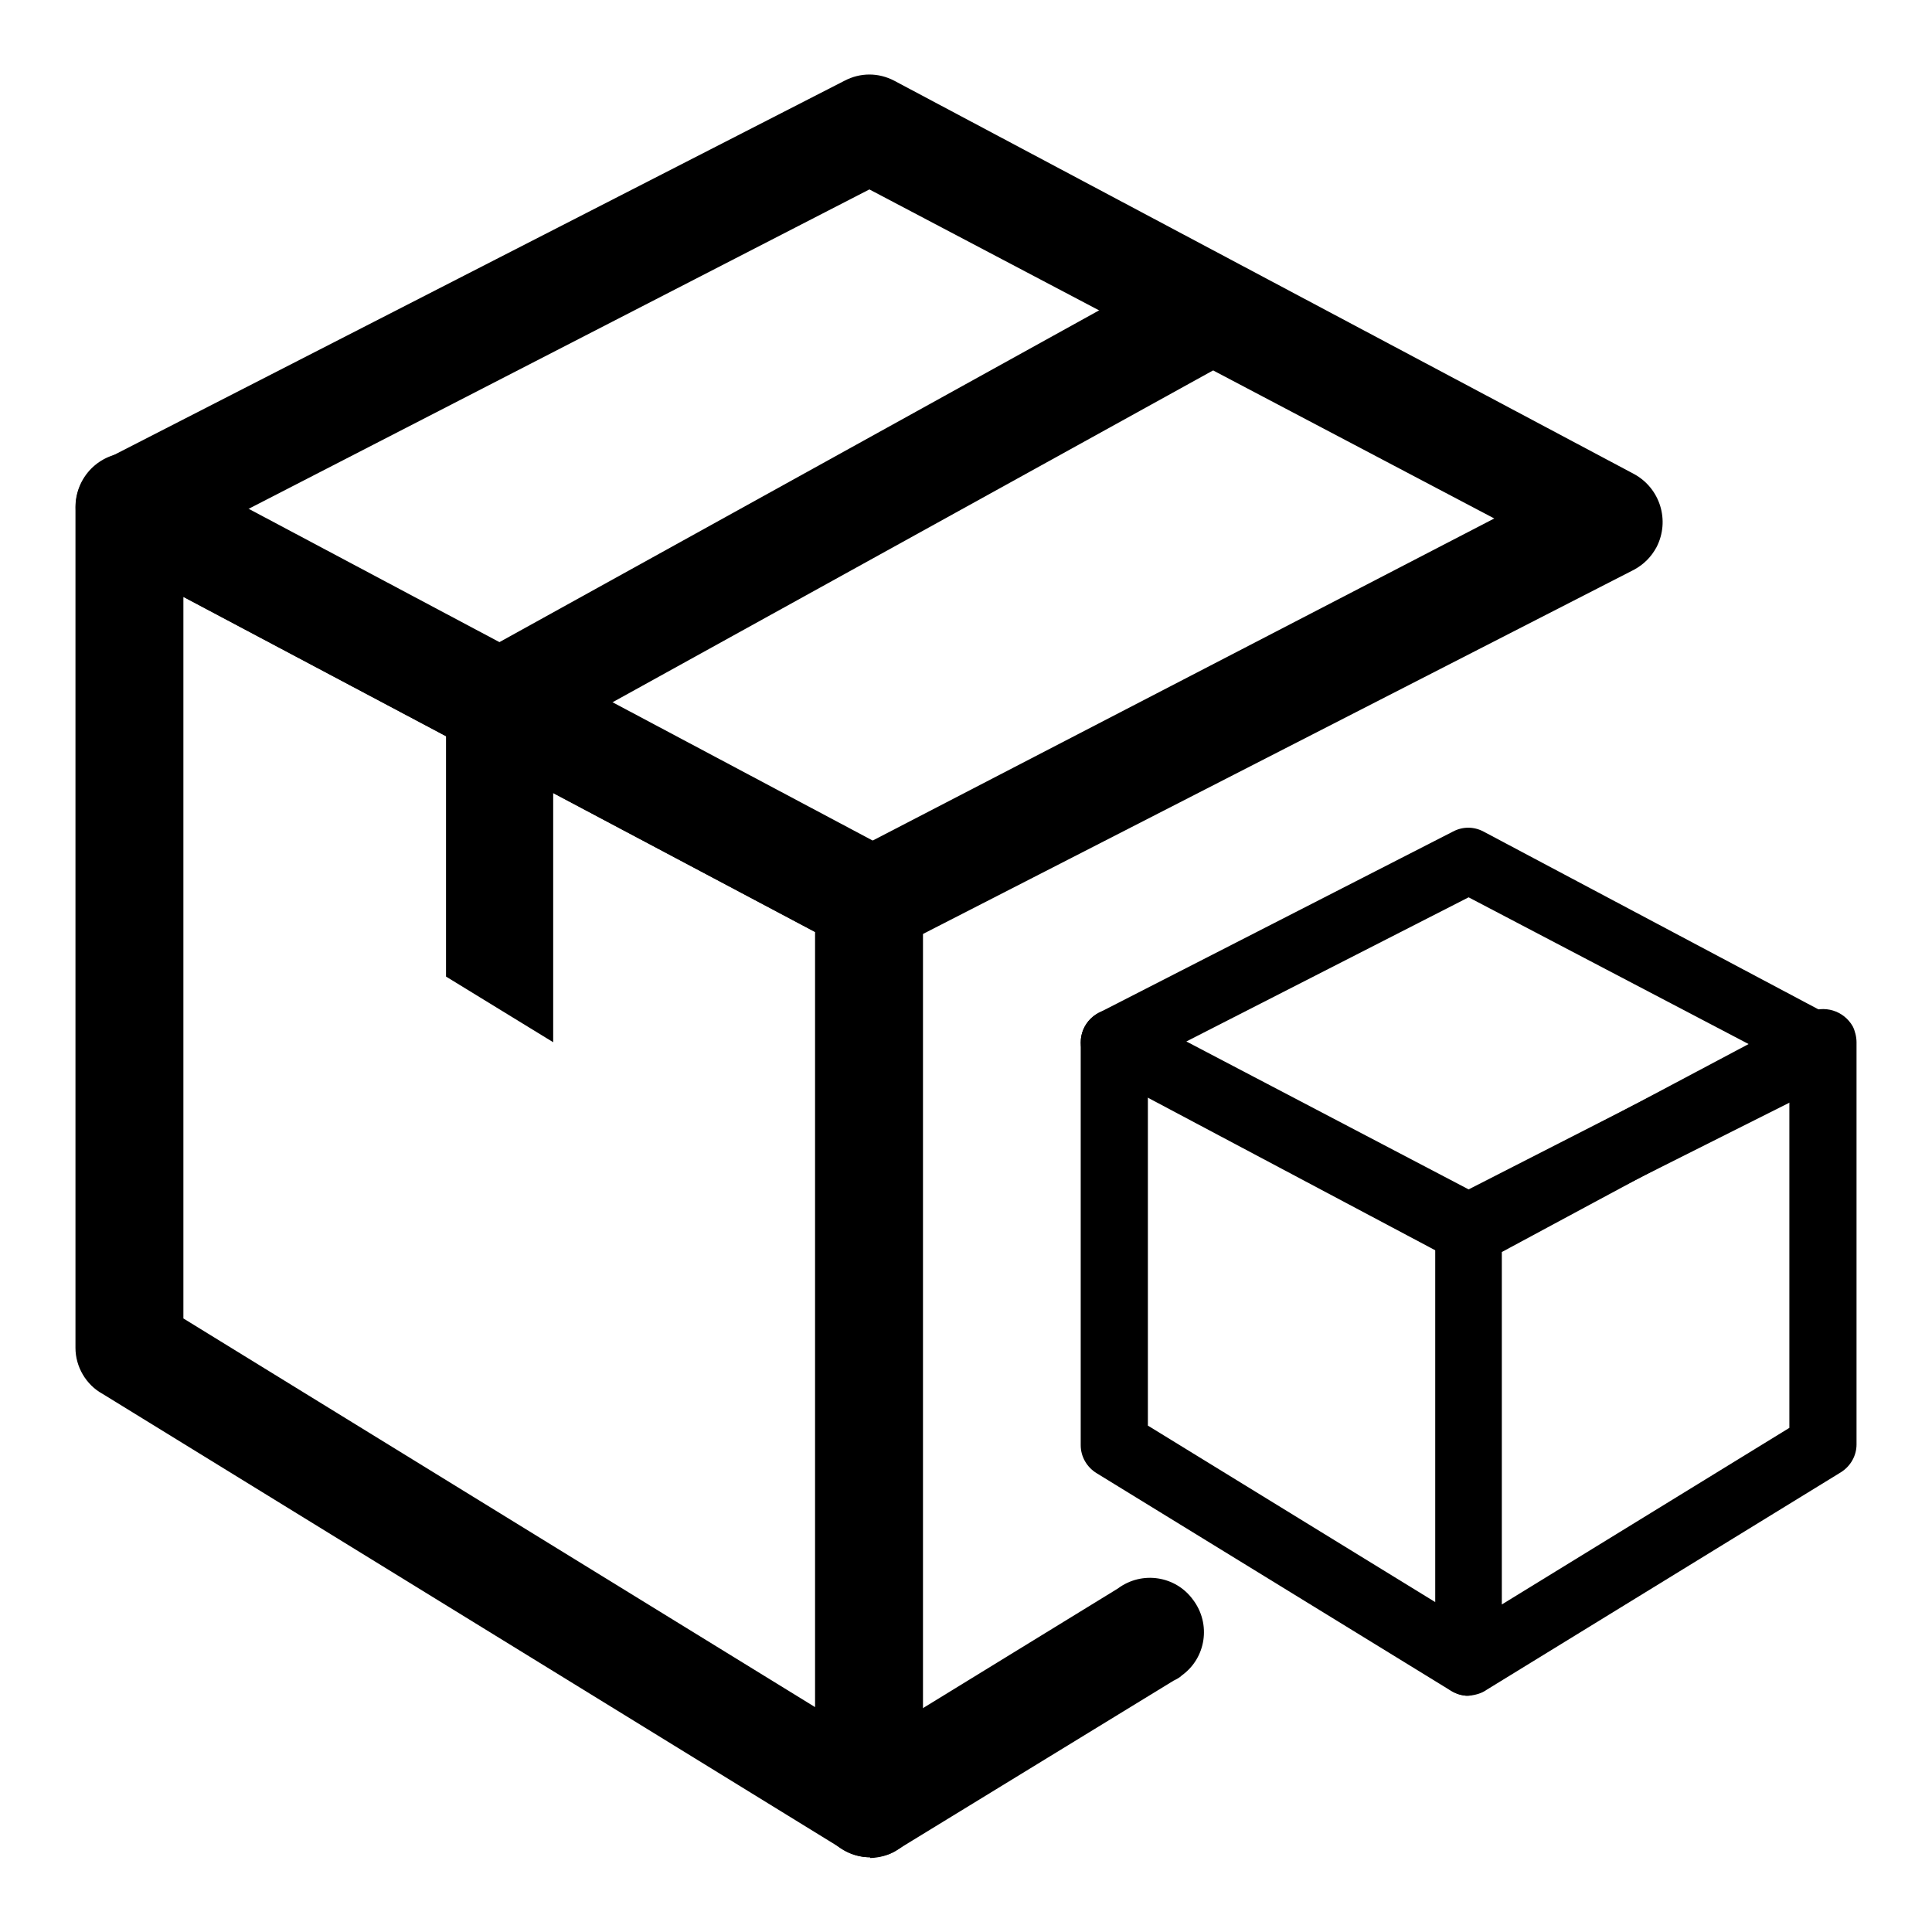
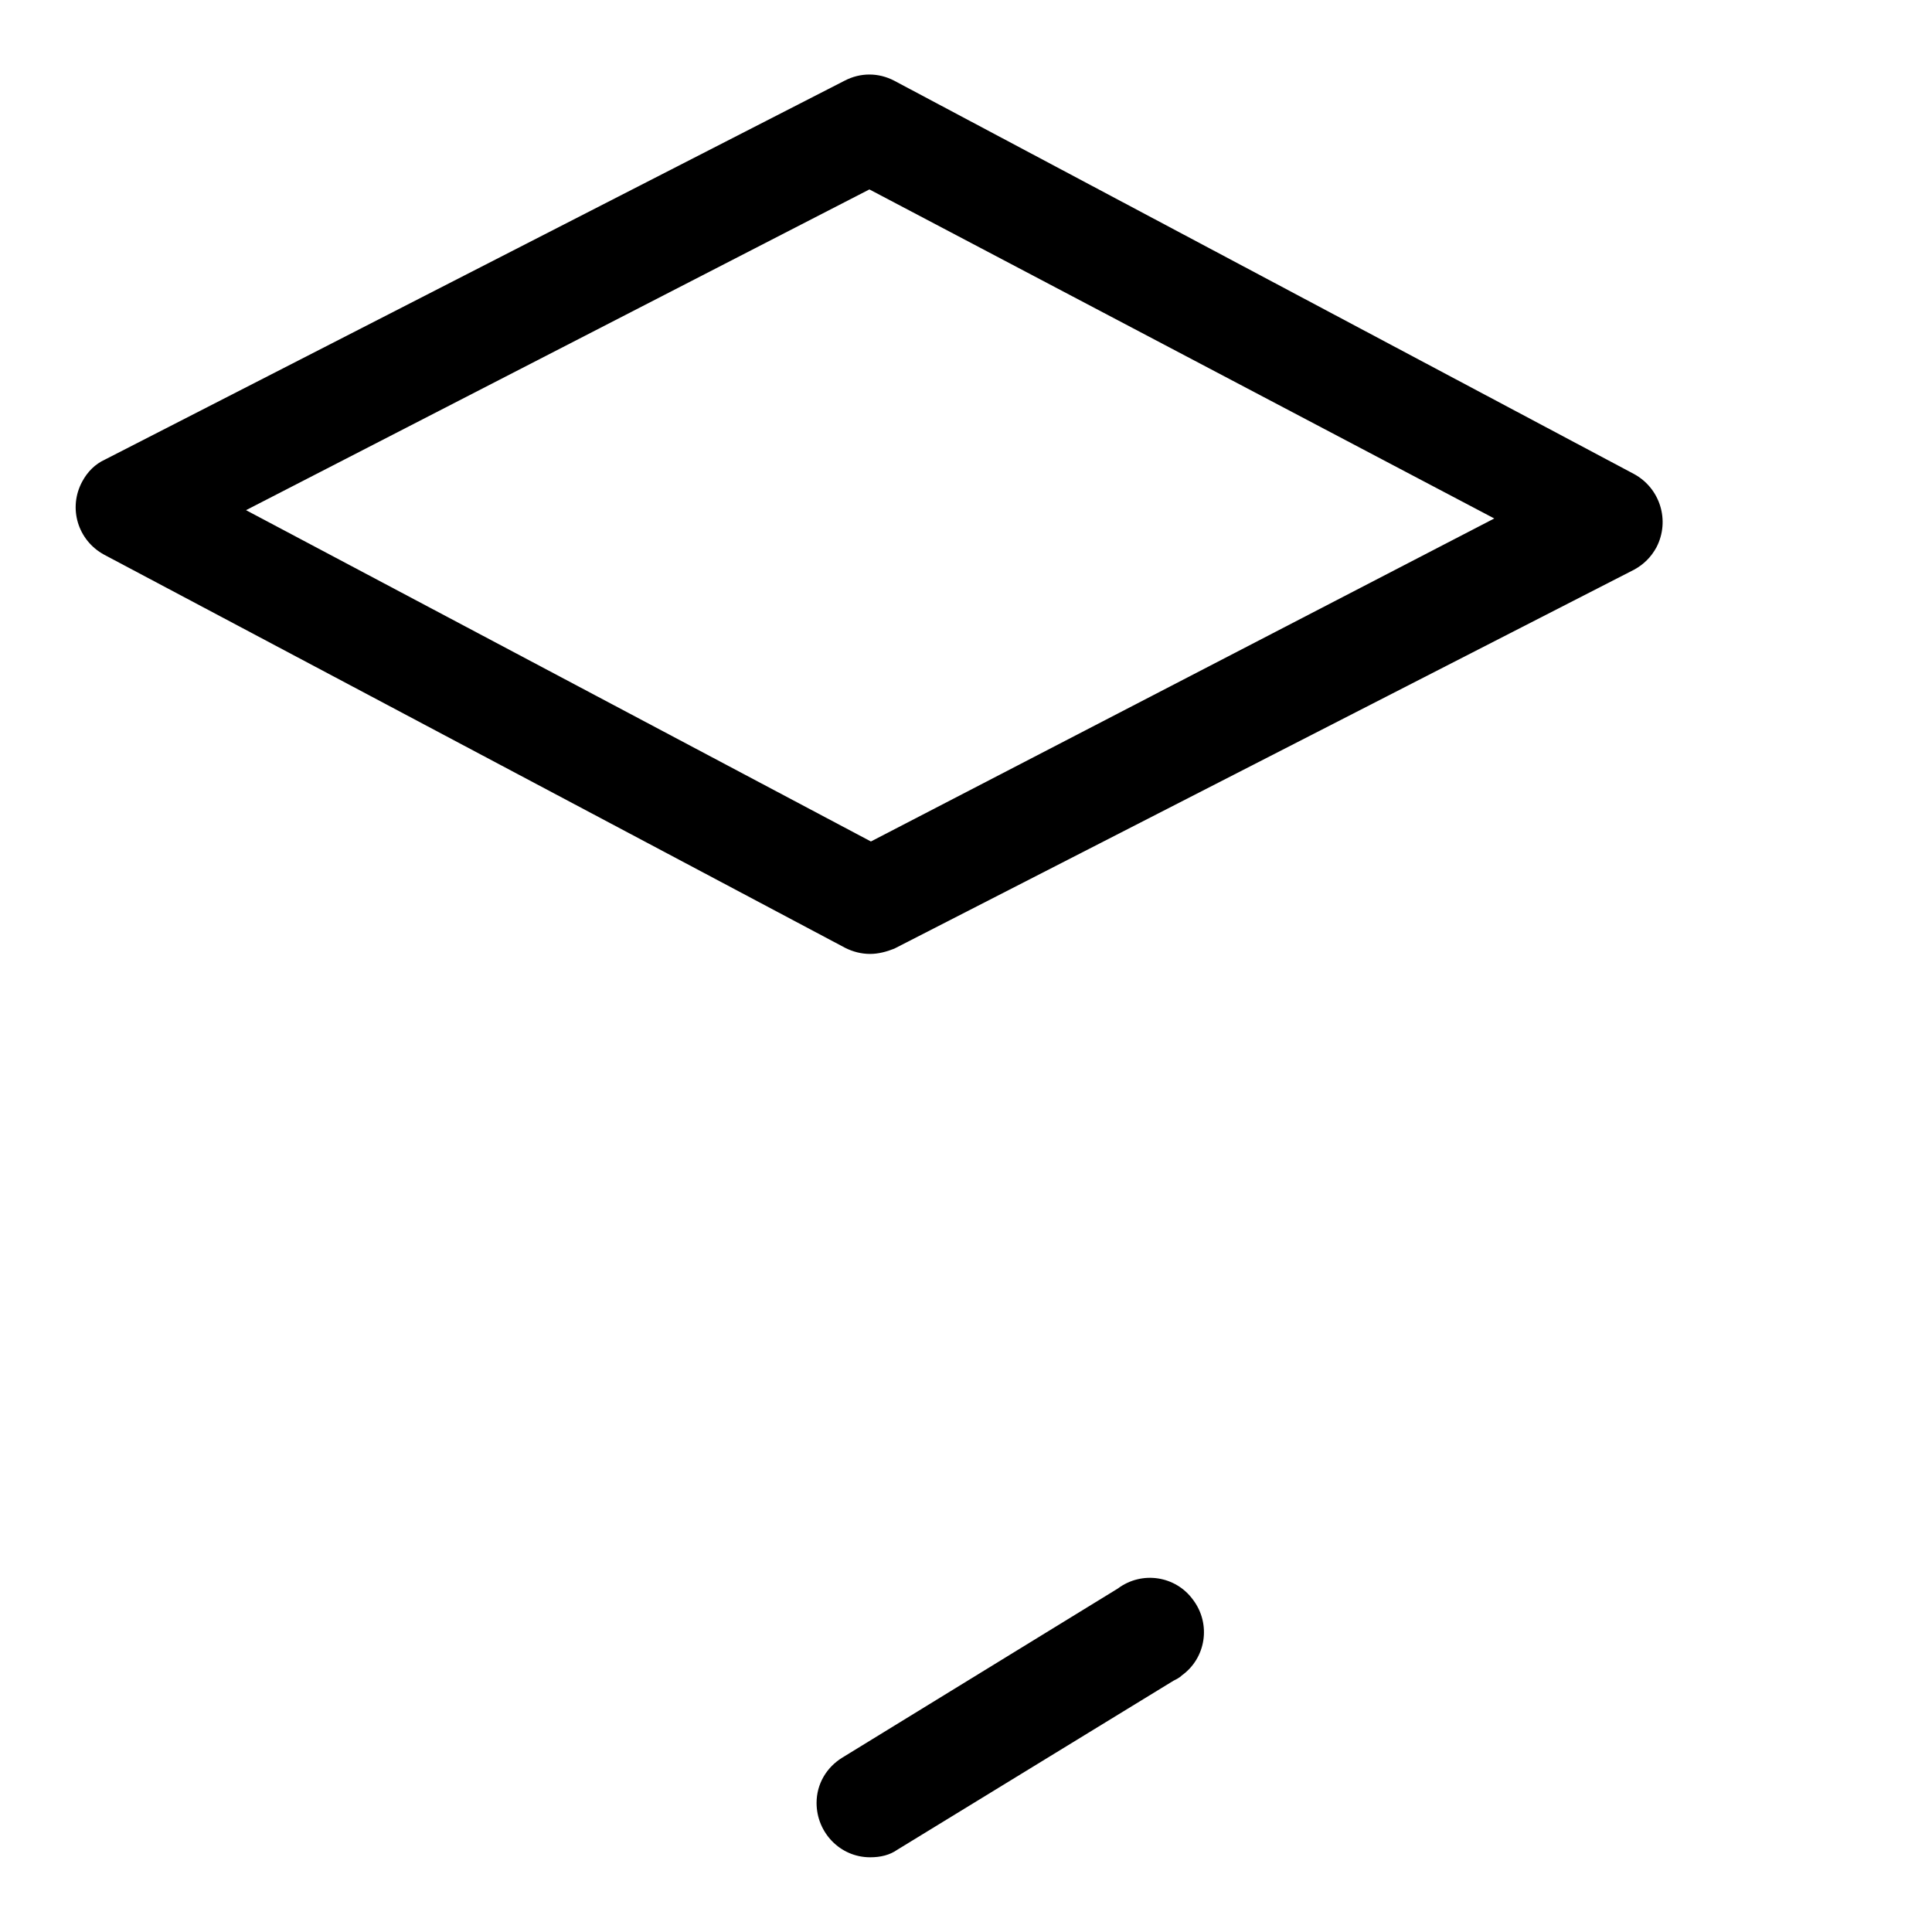
<svg xmlns="http://www.w3.org/2000/svg" version="1.1" x="0px" y="0px" viewBox="0 0 256 256" enable-background="new 0 0 256 256" xml:space="preserve">
  <g>
    <path fill="#000000" d="M115.3,246.1c-4,0-7.1-3.3-7.1-7.2c0-2.5,1.3-4.7,3.4-6l36.5-22.4c3.2-2.4,7.7-1.7,10,1.5 c2.4,3.2,1.7,7.7-1.5,10c-0.3,0.3-0.7,0.5-1.1,0.7l-36.6,22.4C117.9,245.8,116.7,246.1,115.3,246.1z M115.3,126.4 c-1.2,0-2.3-0.3-3.3-0.8L13.8,73.5c-3.5-1.9-4.8-6.2-2.9-9.7c0.7-1.3,1.7-2.3,3-2.9l98-50.2c2.1-1.1,4.5-1.1,6.6,0l98,52.1 c3.5,1.9,4.8,6.2,3,9.7c-0.7,1.3-1.7,2.3-3,3l-98,50.2C117.5,126.1,116.4,126.4,115.3,126.4z M32.6,67.6l82.8,43.9L198,68.7 l-82.8-43.6L32.6,67.6z" />
-     <path fill="#000000" d="M115.3,246.1c-1.3,0-2.6-0.4-3.7-1.1l-98-60.3c-2.2-1.2-3.6-3.6-3.6-6.1V67.2c0-4,3.2-7.2,7.1-7.2 c1.2,0,2.3,0.3,3.4,0.8l98,52.1c2.3,1.2,3.8,3.6,3.8,6.3V239c0,4-3.2,7.2-7.2,7.2H115.3z M24.3,174.7l83.7,51.5V123.5L24.3,79.1 V174.7z M194.6,167.4c-0.7,0-1.4-0.2-2.1-0.5L145.6,142c-2.2-1.1-3-3.8-1.9-5.9c0.4-0.8,1.1-1.5,1.9-1.9l46.9-24 c1.3-0.7,2.8-0.7,4.1,0l46.9,24.9c2.2,1.1,3,3.8,1.9,5.9c-0.4,0.8-1.1,1.5-1.9,1.9l-47.4,23.8C195.7,167,195.2,167.2,194.6,167.4z  M157.2,138l37.4,19.6l37.4-19.1l-37.4-19.6L157.2,138z" />
-     <path fill="#000000" d="M194.6,224.7c-0.8,0-1.6-0.2-2.4-0.7l-46.9-28.8c-1.3-0.8-2.1-2.2-2.1-3.7v-53.4c0-2.4,2-4.4,4.4-4.4 c0.7,0,1.4,0.2,2.1,0.5l46.4,25c1.5,0.8,2.4,2.3,2.4,3.9v57.2c0,2.4-2,4.4-4.4,4.4H194.6z M152.1,188.9l38.1,23.4v-46.7l-38.1-20.3 V188.9z" />
-     <path fill="#000000" d="M194.6,224.7c-2.4,0-4.4-2-4.4-4.4v-57.3c0-1.6,0.9-3.2,2.4-3.9l46.9-24.9c2.2-1.1,4.8-0.3,6,1.8 c0.3,0.6,0.5,1.4,0.5,2.1v53.3c0,1.5-0.8,2.9-2.1,3.7L197,223.9C196.3,224.4,195.5,224.6,194.6,224.7L194.6,224.7z M199,165.9v46.7 l38.1-23.4v-43.8L199,165.9z M73.3,138.1l-14.2-8.7V89l95.8-53l15.4,7.8l-97,53.6V138.1L73.3,138.1z" />
  </g>
</svg>